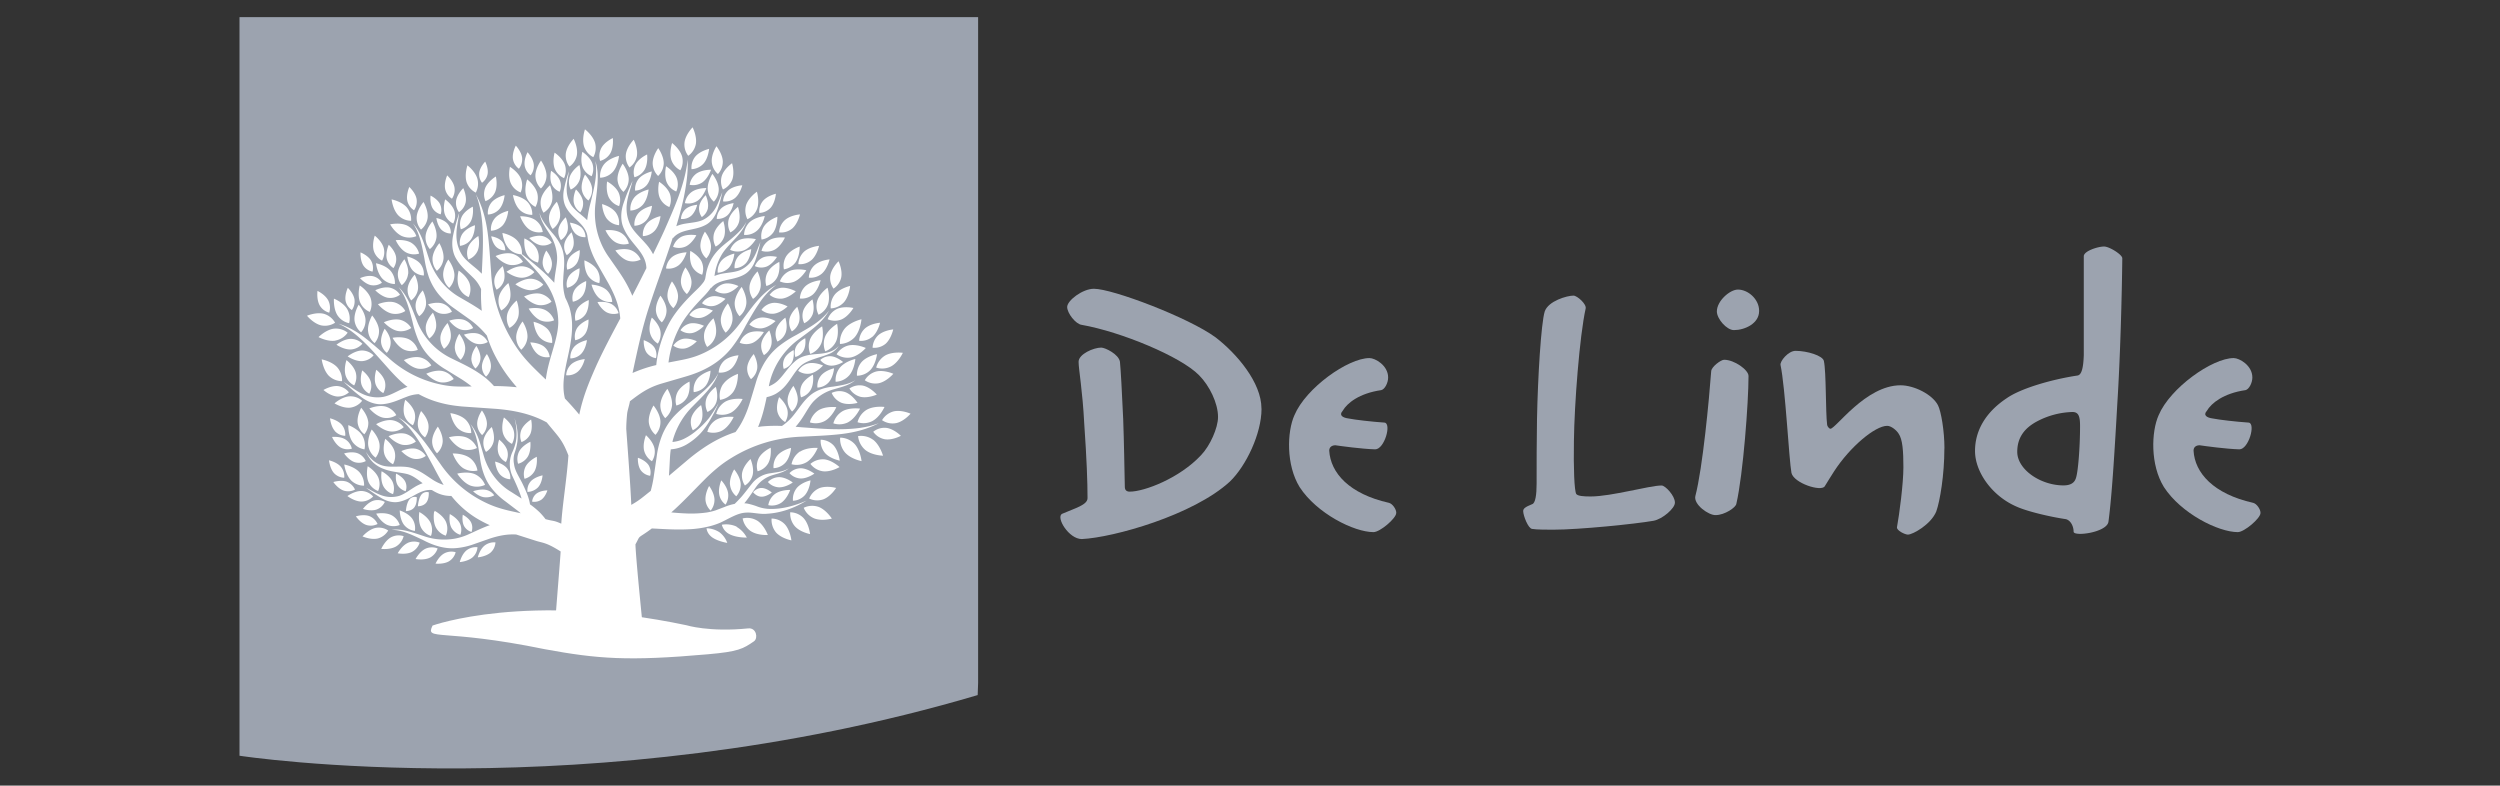
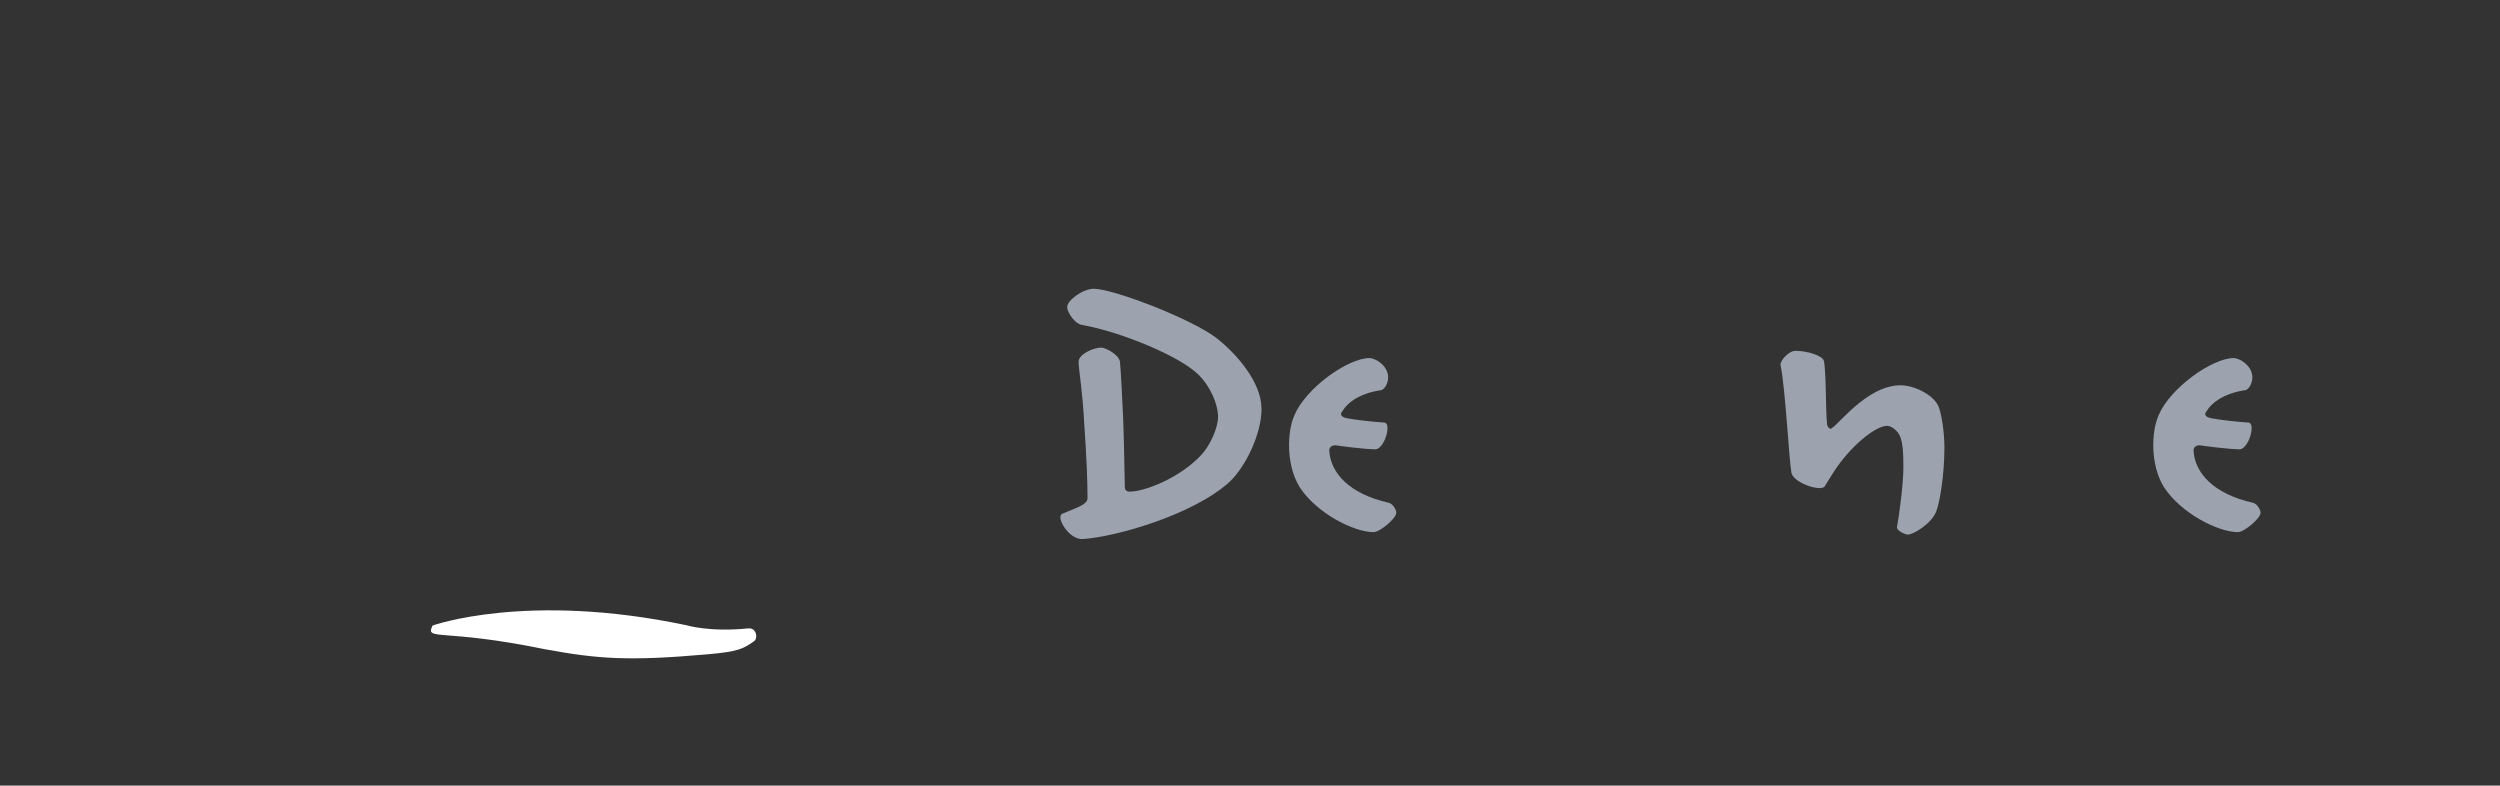
<svg xmlns="http://www.w3.org/2000/svg" id="Laag_1" data-name="Laag 1" viewBox="0 0 1920 603.32">
  <rect x="0" y="0" width="1920" height="603.32" fill="#333333" stroke="none" />
  <defs>
    <style>.cls-1{fill:#9CA3AF;}.cls-2{fill:#fff;}.cls-3{fill:none;}</style>
  </defs>
-   <path class="cls-1" d="M751.19,524.48V13.16H183.94V580.4s269.43,41.48,566.92-46.58Z" />
  <path class="cls-1" d="M968.85,314c0,19-11.87,43.91-24.29,55.83-28,25.79-89.41,43-113.72,44.17-10,0-19.94-16.51-15.29-19.33,10-4.38,19.68-6.84,19.68-12.13,0-12.16-.63-29.91-2.52-57-1.28-25.55-4.35-42.05-4.35-47.67,0-5.93,11.51-10.92,17.43-10.92,2.81,0,13.41,5,14.34,10.92.63,6.22,1.55,23.37,2.48,43.91.65,17.45.95,38.64,1.25,52.08,0,2.47,1.26,3.72,3.77,3.72,11.2,0,38.29-10.29,54.82-28.05,6.87-7.15,13-20.89,13-29.3,0-10.57-6.53-24-14.6-32.09-14-14.31-59.85-33.31-90.06-38.65-4.67-.53-11.2-9-11.2-13.72,0-4.94,11.79-14,20.55-14,14.32,0,72.87,22.16,93.52,37.38,16.15,12.45,35.14,34.6,35.14,54.55Z" />
  <path class="cls-1" d="M1072.3,394c0,4.07-12.46,14.67-17.44,14.67-15,0-43.64-14.37-56.75-34.59-10.54-17.12-9.63-42.68-4-55.17,8.74-20.88,41.15-43.91,57.64-43.91,4.37,0,14.34,5.6,14.34,14.94,0,4.06-2.52,9.07-5.31,9.68-16.85,2.43-26.19,9.94-29.58,15.86-3.13,3.43,0,5.32,4.38,5.9,4.93,1,18.06,2.53,27.71,3.17,5.62.62,0,20.54-7.17,20.54-10.24-.3-26.18-2.49-30.53-3.13-2.47,0-4.75,1.25-4.75,4.1,1,17.11,15.35,33.28,45.89,40.12,2.78.68,5.6,5,5.6,7.54Z" />
-   <path class="cls-1" d="M1286.31,386.22c0,4.07-9.38,12.48-16.49,13.75-14,2.46-57,6.83-76.94,6.83-4.06,0-13.09,0-16.21-.6-3.09-.29-6.86-10.35-6.86-13.68,0-1.93,1.57-3.16,6.86-5.31,2.49-.63,3.45-7.19,3.45-15.62,0-15.52,0-31.74.3-49.84.63-32.06,3.13-73.54,5.93-82.56,2.79-8.07,17.13-12.16,22.08-12.16,2.83,0,10.29,6.59,9.34,10-4.64,20.88-8.68,73.58-9,101.62-.36,20.85.3,38.26,1.8,40.76,1.29,1.57,5.67,1.88,11,1.88,16.2,0,45.17-8.43,54.57-8.43,2.78,0,10.19,7.82,10.19,13.1Z" />
-   <path class="cls-1" d="M1351,238.9c0,9.59-11,14.62-19.34,14.62-5.61,0-13.11-8.71-13.11-14.33,0-8.07,10-16.8,16.19-16.8,7.81,0,16.26,7.45,16.26,16.23Zm-8.14,50.15c0,19.61-4.08,75.06-9.34,97.85-.31,2.8-9,8.69-15.87,8.69-5.34.26-17.18-8.11-15.61-14.64,5.62-21.52,10.58-74.48,12.17-95.95.28-3.42,7.49-8.71,9.91-8.71,7.81,0,18.74,7.77,18.74,12.46Z" />
  <path class="cls-1" d="M1493.28,344.52c0,20.25-3.42,40.46-6.22,48.27-4.07,10-18.06,17.79-21.79,17.79-2.23,0-8.72-3.12-8.4-5.63,1.84-9.94,4.94-33.64,4.94-46.11,0-12.16-.58-21.48-3.72-25.87-1.54-2.49-5.62-5.93-8.72-5.93-9.36,0-28.63,16.21-40.78,34.93-2.24,3.39-5.69,9.12-7.2,11.51-2.77,4.36-23.69-2.39-25.55-10.27-1.88-10-4.69-65.45-8.39-82.86-.63-2.81,5.89-10.9,11.51-10.9,9,0,20.9,3.7,21.77,7.74,1.89,8.76,1.24,39.27,2.52,49.25.34,1.29,1.61,2.84,2.51,2.84,4.09,0,27.09-33.38,53.86-33.38,10.32,0,24.32,6.9,28.71,15.27,2.48,4.7,5,20.27,5,33Z" />
-   <path class="cls-1" d="M1597.48,327c0-7.43-1.23-10.58-5.86-10.58a61.61,61.61,0,0,0-27.14,7.18c-9.35,5-15.23,12.11-15.23,23.41,0,13.64,18,25.78,35.51,25.78,3.69,0,7.77-.89,9.31-4.95,1.87-4.08,3.41-24.28,3.41-40.53Zm32.44-128.31c-.32,28.93-1.55,75.32-3.76,110.25-1.86,32.38-4,70.4-6.85,91.62-.94,8.4-26.78,11.79-26.78,7.75,0-4.33-2.49-9-6.25-9.65-10.57-1.53-28.93-5.63-37.73-9.66-18.63-8.09-31.73-26.46-31.73-42.65,0-14.95,7.48-29.29,24.31-40.5,11.2-7.82,35.53-14.65,54.52-17.46,3.09-.63,4.35-5.94,4.7-15.6v-76c0-4,10.89-7.46,15.56-7.46,4.08,0,14,6.22,14,9Z" />
  <path class="cls-1" d="M1736.06,394c0,4.07-12.47,14.67-17.43,14.67-15,0-43.6-14.37-56.73-34.59-10.63-17.12-9.69-42.68-4.07-55.17,8.74-20.88,41.15-43.91,57.65-43.91,4.35,0,14.33,5.6,14.33,14.94,0,4.06-2.53,9.07-5.27,9.68-16.81,2.43-26.19,9.94-29.66,15.86-3.1,3.43,0,5.32,4.45,5.9,4.91,1,18.08,2.53,27.64,3.17,5.6.62,0,20.54-7.14,20.54-10.25-.3-26.16-2.49-30.51-3.13-2.52,0-4.67,1.25-4.67,4.1.92,17.11,15.28,33.28,45.79,40.12,2.8.68,5.62,5,5.62,7.54Z" />
-   <path class="cls-2" d="M332.19,198a13.9,13.9,0,0,0,3.33,10,13.89,13.89,0,0,0,5.09-9.23c.53-5.83-3.18-12-3.18-12s-4.7,5.39-5.24,11.22m2.94-30.56s.65,5.5,3.7,8.81a10.39,10.39,0,0,0,7.4,3.09,10.67,10.67,0,0,0-2.65-7.68c-3.07-3.27-8.45-4.22-8.45-4.22M345,221.1a14.19,14.19,0,0,0,4-10c-.22-6-4.7-11.8-4.7-11.8s-4.16,6.07-3.95,12.08A14.11,14.11,0,0,0,345,221.1M282.7,254.3a13.65,13.65,0,0,0,5,9.22,13.92,13.92,0,0,0,3.37-10c-.49-5.83-5.25-11.23-5.25-11.23s-3.68,6.14-3.16,12m72.65-75a12.84,12.84,0,0,0-2,9.53,12.55,12.55,0,0,0,8.35-4.85c3.17-4.37,3.11-11,3.11-11s-6.25,1.95-9.42,6.33m-28.52,2a13.79,13.79,0,0,0,3.31,10,13.76,13.76,0,0,0,5.1-9.2c.53-5.82-3.18-12-3.18-12s-4.7,5.37-5.23,11.21m33.09,46.85a14.25,14.25,0,0,0,.61-10.77c-2.15-5.62-8.29-9.58-8.29-9.58s-1.92,7.12.19,12.72a13.79,13.79,0,0,0,7.49,7.63m-.19-28.84a12.69,12.69,0,0,0,7.06-6.58c2.12-5,.6-11.46.6-11.46s-5.67,3.31-7.79,8.31a12.92,12.92,0,0,0,.13,9.73m-37.19,75.14c-5.84-1.12-12.37,2.11-12.37,2.11s4.95,5.43,10.76,6.55a13.75,13.75,0,0,0,10.31-2.52,13.93,13.93,0,0,0-8.7-6.14m15.58,19.13a13.93,13.93,0,0,0,10.34-2.51,13.88,13.88,0,0,0-8.72-6.15c-5.84-1.13-12.36,2.11-12.36,2.11s4.92,5.42,10.74,6.55m-24.64-83.2c.57-5.48-2.9-11.28-2.9-11.28s-4.46,5-5,10.52a12.92,12.92,0,0,0,3,9.37,12.82,12.82,0,0,0,4.83-8.61m.53,50.13c-5.39-2.54-12.46-1.09-12.46-1.09s3.43,6.51,8.8,9.08a13.6,13.6,0,0,0,10.58.18,14,14,0,0,0-6.92-8.17m-11.13-28.35c-5.79-1.44-12.55,1.46-12.55,1.46s4.66,5.74,10.51,7.16a13.87,13.87,0,0,0,10.51-1.94,14.07,14.07,0,0,0-8.47-6.68M292.67,263a12,12,0,0,0,4.42,8,12.06,12.06,0,0,0,2.91-8.72c-.38-5.1-4.57-9.8-4.57-9.8s-3.2,5.39-2.76,10.5m14.54-17.39c-5.82-1.2-12.4,1.9-12.4,1.9s4.86,5.48,10.62,6.71a13.73,13.73,0,0,0,10.38-2.32,14,14,0,0,0-8.6-6.29m104.18-76.45c-4.82-3.35-11.93-3.05-11.93-3.05s2.34,6.85,7.15,10.19a13.4,13.4,0,0,0,10.23,1.89,13.91,13.91,0,0,0-5.45-9m-34.11,12.32s.8,5.14,3.77,8.1a9.6,9.6,0,0,0,7,2.65,10.11,10.11,0,0,0-2.69-7.07c-3-3-8.06-3.68-8.06-3.68m23.45,23c-5.92-.06-11.78,4.27-11.78,4.27s5.77,4.46,11.7,4.56a13.9,13.9,0,0,0,9.73-4.32,13.78,13.78,0,0,0-9.65-4.51m15.91-23.2c-4.78-1-10.2,1.53-10.2,1.53s4,4.56,8.76,5.54a11.12,11.12,0,0,0,8.51-1.91,11.39,11.39,0,0,0-7.07-5.16M393,194.76c-5.8-1.2-12.39,1.89-12.39,1.89s4.84,5.5,10.65,6.74a13.86,13.86,0,0,0,10.37-2.32,14,14,0,0,0-8.63-6.31m-77.19-8.37c-5-2.82-11.9-1.93-11.9-1.93s2.81,6.5,7.79,9.31a13.24,13.24,0,0,0,10.17,1,13.53,13.53,0,0,0-6.06-8.35m86.92-3.31s-.84,7.18,2.05,12.3a13.58,13.58,0,0,0,8.42,6.25,14.06,14.06,0,0,0-1-10.53c-2.86-5.19-9.42-8-9.42-8m14,19.42a11.64,11.64,0,0,0,4.21,7.76,11.68,11.68,0,0,0,2.89-8.36c-.42-4.94-4.34-9.49-4.34-9.49s-3.13,5.15-2.76,10.09M418.52,238c-5.4-2.51-12.48-1-12.48-1s3.54,6.45,8.88,9a13.77,13.77,0,0,0,10.62,0,13.88,13.88,0,0,0-7-8m-5.35,34.21a11.82,11.82,0,0,0,9,2,12.19,12.19,0,0,0-4.51-8.11c-4.14-3.12-10.4-3.13-10.4-3.13s1.86,6.12,5.93,9.23M414.38,259a13.8,13.8,0,0,0,9.69,4.38,14.35,14.35,0,0,0-3.22-10.3c-4-4.43-11.07-5.94-11.07-5.94s.67,7.36,4.6,11.86m-59.71-92.62a12.85,12.85,0,0,0-.76,9.72,12.63,12.63,0,0,0,7.6-6c2.55-4.8,1.61-11.38,1.61-11.38s-5.94,2.81-8.45,7.61m60.18,59.23c-5.82-1.07-12.36,2.13-12.36,2.13s5,5.41,10.76,6.55a13.7,13.7,0,0,0,10.33-2.54,14,14,0,0,0-8.73-6.14M398,243.46c1.49-5.84-1.19-12.65-1.19-12.65s-5.67,4.6-7.21,10.41a14.18,14.18,0,0,0,1.72,10.63,13.9,13.9,0,0,0,6.68-8.39M405.09,259c.32-6-3.77-12.11-3.77-12.11s-4.6,5.69-4.89,11.7a14.15,14.15,0,0,0,3.89,10,14,14,0,0,0,4.77-9.62m2.51-44.92c-5.91,0-11.79,4.28-11.79,4.28s5.79,4.46,11.7,4.56a13.83,13.83,0,0,0,9.73-4.3,13.82,13.82,0,0,0-9.64-4.54m-16,16c1.51-5.83-1.18-12.65-1.18-12.65s-5.68,4.6-7.21,10.41a14.14,14.14,0,0,0,1.72,10.64,14.06,14.06,0,0,0,6.67-8.4m13.25-92.28s-2.49,7.05-.71,12.9a14.15,14.15,0,0,0,7.11,8.24,14.56,14.56,0,0,0,1.29-10.89c-1.76-5.82-7.69-10.25-7.69-10.25m-17.75,77.52c1.28-5-1-10.87-1-10.87s-4.86,3.95-6.17,8.93a12.25,12.25,0,0,0,1.48,9.12,12.07,12.07,0,0,0,5.71-7.18M373.25,347.07a12.72,12.72,0,0,0,5.81-7.77c1.23-5.24-1.38-11.33-1.38-11.33s-5,4.25-6.22,9.57a13.08,13.08,0,0,0,1.79,9.53m-9.9,30.22s3.56,3.65,8,4.52a13,13,0,0,0,8.22-1.41,10,10,0,0,0-6.45-4.2c-4.48-.86-9.79,1.09-9.79,1.09m-12.18-13.53s4.13,6.7,10,9.12a14.74,14.74,0,0,0,11.36-.5,15.15,15.15,0,0,0-7.94-8.27c-5.91-2.38-13.43-.35-13.43-.35m31.6-15.65a11.59,11.59,0,0,0,5.78,6.73A11.68,11.68,0,0,0,389.6,346c-1.42-4.76-6.28-8.37-6.28-8.37s-2,5.75-.55,10.5m-16.3-22.51a12.24,12.24,0,0,0,3.8,8.53,12.28,12.28,0,0,0,3.7-8.6c0-5.22-3.85-10.3-3.85-10.3s-3.71,5.15-3.65,10.37m31.41,30.54a12.42,12.42,0,0,0,7.62-5.71c2.58-4.64,1.81-11.17,1.81-11.17s-5.95,2.65-8.55,7.32a12.74,12.74,0,0,0-.88,9.56m-13.94,8.17a11.38,11.38,0,0,0,7.94,3.73,11.61,11.61,0,0,0-2.55-8.5c-3.21-3.78-9.09-5.06-9.09-5.06s.49,6.07,3.7,9.83m9.25-23.42a14,14,0,0,0,1.25-10.46c-1.7-5.6-7.42-9.84-7.42-9.84s-2.36,6.77-.65,12.37a13.6,13.6,0,0,0,6.82,7.93m-38.28,3.85a14.81,14.81,0,0,0,11.37-.69,15,15,0,0,0-8.07-8.11c-6-2.3-13.42-.14-13.42-.14s4.22,6.64,10.12,8.94m-72.06-2.43a14,14,0,0,0,5.61,9.16,14.16,14.16,0,0,0,3-10.41c-.81-5.94-6-11.21-6-11.21s-3.47,6.5-2.62,12.46M296,312.2c-5.71-1.38-12.35,1.47-12.35,1.47s4.61,5.65,10.34,7.07a13.71,13.71,0,0,0,10.38-1.93A14,14,0,0,0,296,312.2m21.14,14.38a13.32,13.32,0,0,0,1.21-10c-1.64-5.38-7.13-9.5-7.13-9.5s-2.28,6.54-.66,11.91a13.22,13.22,0,0,0,6.58,7.63m9.24,9.3a13.35,13.35,0,0,0,2.67-9.76c-.81-5.6-5.66-10.48-5.66-10.48s-3.21,6.12-2.4,11.7a13.4,13.4,0,0,0,5.39,8.54m35.53-3.33a14.65,14.65,0,0,0-4.22-10.2c-4.42-4.23-11.79-5.1-11.79-5.1s1.32,7.45,5.71,11.67a14.09,14.09,0,0,0,10.3,3.63m-1.23,19c-5.24-3.64-13-3.3-13-3.3s2.58,7.45,7.79,11.09a14.85,14.85,0,0,0,11.22,2,15.15,15.15,0,0,0-6-9.82M340,339c.15-5.67-3.73-11.34-3.73-11.34s-4.22,5.45-4.39,11.07a13.31,13.31,0,0,0,3.74,9.38A13.16,13.16,0,0,0,340,339m67.34-5.79c2-4.78.56-11,.56-11s-5.43,3.19-7.49,7.95a12.59,12.59,0,0,0,.08,9.37,12.34,12.34,0,0,0,6.85-6.32M312.79,197s.56,6.55,4.07,10.58a12.25,12.25,0,0,0,8.63,4,12.67,12.67,0,0,0-2.85-9.2c-3.5-4-9.85-5.38-9.85-5.38m25.49,61.4a13,13,0,0,0,2.73,9.5,12.94,12.94,0,0,0,5.16-8.43c.73-5.43-2.45-11.37-2.45-11.37s-4.66,4.84-5.44,10.3m1.62-25.31c-5.08-1.56-11.16.67-11.16.67s3.85,5.3,8.92,6.87a12.3,12.3,0,0,0,9.43-1.2,12.53,12.53,0,0,0-7.19-6.34m16.32,12.52c-5.09-1.56-11.2.68-11.2.68s3.88,5.29,8.92,6.81a12.17,12.17,0,0,0,9.45-1.17,12.42,12.42,0,0,0-7.17-6.32m13.9,35.69a11.15,11.15,0,0,0,3.15,7.94,11.15,11.15,0,0,0,3.77-7.7c.19-4.8-3.11-9.64-3.11-9.64s-3.63,4.62-3.81,9.4M362,275.09a11.11,11.11,0,0,0,3.14,7.93A11.25,11.25,0,0,0,369,275.3c.2-4.78-3.12-9.61-3.12-9.61s-3.63,4.58-3.8,9.4m-12.74-7.53a13,13,0,0,0,4.47,8.77,13,13,0,0,0,3.47-9.25c-.3-5.52-4.59-10.71-4.59-10.71S349,262,349.3,267.56m-30.78-56.63s-4.68,4.83-5.41,10.31a13,13,0,0,0,2.69,9.48,12.88,12.88,0,0,0,5.17-8.39c.76-5.46-2.45-11.4-2.45-11.4m11.23,49a12.84,12.84,0,0,0,5.16-8.37c.74-5.48-2.42-11.42-2.42-11.42s-4.7,4.84-5.45,10.32a13.05,13.05,0,0,0,2.71,9.47m-10.51-26.57a13,13,0,0,0,2.7,9.49,12.93,12.93,0,0,0,5.17-8.41c.75-5.45-2.44-11.39-2.44-11.39s-4.67,4.84-5.43,10.31m-24.86,68.53a12.28,12.28,0,0,0,1.14-9.22C294,287.74,289,284,289,284s-2.08,6-.6,10.89a12.1,12.1,0,0,0,6,7m-16.2-17.43s-2.05,6-.57,10.89a12.26,12.26,0,0,0,6,7,12.5,12.5,0,0,0,1.12-9.21c-1.49-4.91-6.56-8.66-6.56-8.66m-12.11-7.85s-2.27,6.49-.62,11.82A13,13,0,0,0,272,296a13.3,13.3,0,0,0,1.19-10c-1.6-5.34-7.07-9.39-7.07-9.39m20.8-3.7a12.79,12.79,0,0,0-9.15-3.73c-5.5.24-10.77,4.53-10.77,4.53s5.59,3.88,11.1,3.64a12.68,12.68,0,0,0,8.82-4.44m78.3-9.07a12.11,12.11,0,0,0,9.41-1.18,12.49,12.49,0,0,0-7.16-6.32c-5.07-1.58-11.16.68-11.16.68s3.86,5.3,8.91,6.82m-106.82.91s5.59,3.89,11.09,3.64a12.73,12.73,0,0,0,8.82-4.43,12.76,12.76,0,0,0-9.15-3.71c-5.49.21-10.76,4.5-10.76,4.5m44.86-46.62a14.05,14.05,0,0,0-3.36-10.19c-4-4.42-11.14-5.77-11.14-5.77s.79,7.32,4.81,11.72a13.68,13.68,0,0,0,9.69,4.24M412.12,379a8.86,8.86,0,0,0-3.45,6.27,9.69,9.69,0,0,0,7.15-1.55c3.22-2.41,4.58-7.12,4.58-7.12s-5,0-8.28,2.4m-4.61-9.2a10.27,10.27,0,0,0-2.38,8,12,12,0,0,0,8.07-3.51c3.18-3.5,3.48-9.22,3.48-9.22s-6,1.2-9.17,4.71m-3.76-11.63a12.74,12.74,0,0,0-.9,9.58,12.56,12.56,0,0,0,7.6-5.74c2.61-4.67,1.8-11.18,1.8-11.18s-5.9,2.66-8.5,7.34M297.92,228.69a12.37,12.37,0,0,0,9.27-2.34,12.42,12.42,0,0,0-7.91-5.44c-5.22-1-11.08,2-11.08,2s4.46,4.81,9.72,5.79m150.91-28.76s-.36,7.12,2.82,11.93a13.4,13.4,0,0,0,8.63,5.54,13.85,13.85,0,0,0-1.71-10.24c-3.15-4.82-9.74-7.23-9.74-7.23m-191.5,47.89a14.67,14.67,0,0,0-8.71-6.86c-5.94-1.43-12.83,1.52-12.83,1.52s4.75,5.86,10.73,7.37a14.25,14.25,0,0,0,10.81-2m-4.47-7.75a12.69,12.69,0,0,0-.78-9.42c-2.48-4.6-8.25-7.27-8.25-7.27s-.86,6.37,1.63,11a12.09,12.09,0,0,0,7.4,5.72M318,161.47a11.9,11.9,0,0,0,1.9-8.85c-1-4.93-5.56-9-5.56-9s-2.53,5.62-1.53,10.56a11.67,11.67,0,0,0,5.19,7.33M262.68,292.82A15.1,15.1,0,0,0,258.92,282c-4.31-4.61-11.85-6-11.85-6s1,7.73,5.23,12.37a14.64,14.64,0,0,0,10.38,4.36m-5.13-31.2A14.55,14.55,0,0,0,267,255.5a14.58,14.58,0,0,0-10.79-3.06c-6.18.94-11.59,6.45-11.59,6.45s6.74,3.68,12.94,2.73m6.82,105.3a11.65,11.65,0,0,0-2.62-8.45c-3.22-3.7-9.06-4.94-9.06-4.94s.52,6,3.74,9.73a11.29,11.29,0,0,0,7.94,3.66m5.85-128.77a11.51,11.51,0,0,0,2-8.37c-.84-4.72-5.09-8.73-5.09-8.73s-2.57,5.29-1.72,10a11.28,11.28,0,0,0,4.83,7.09M268,301.34a12.77,12.77,0,0,0-8.52-4.83c-5.39-.48-11.07,3-11.07,3s5,4.5,10.39,5a12.53,12.53,0,0,0,9.2-3.22m34.21-95.45a11.88,11.88,0,0,0,1.9-8.85c-1-4.9-5.55-9-5.55-9S296,193.61,297,198.58a11.74,11.74,0,0,0,5.19,7.31m6.65-24.52a14.19,14.19,0,0,0,10.92,0,14.58,14.58,0,0,0-7.31-8.24c-5.56-2.51-12.84-.82-12.84-.82s3.65,6.59,9.23,9.09m6.9-11.82a14.62,14.62,0,0,0-3.5-10.5c-4.12-4.54-11.48-5.94-11.48-5.94s.81,7.53,4.95,12.07a14.12,14.12,0,0,0,10,4.37m-29.59,39a11.41,11.41,0,0,0-1.23-8.57c-2.54-4.06-8-6.17-8-6.17s-.41,5.89,2.13,10a11.12,11.12,0,0,0,7.08,4.77m7.31-8.43a13,13,0,0,0,1.27-9.84c-1.53-5.26-6.86-9.36-6.86-9.36s-2.29,6.39-.74,11.68a12.8,12.8,0,0,0,6.33,7.52M284,239.56a14.46,14.46,0,0,0,.59-10.76c-2.17-5.65-8.31-9.58-8.31-9.58s-1.94,7.11.19,12.73a13.93,13.93,0,0,0,7.53,7.61m-6.69,15.68a13.84,13.84,0,0,0,3.39-10c-.5-5.81-5.25-11.22-5.25-11.22s-3.7,6.14-3.19,12a13.83,13.83,0,0,0,5.05,9.2M285,219a10.91,10.91,0,0,0,8.31-1.87,11.08,11.08,0,0,0-6.86-5c-4.69-1-9.95,1.51-9.95,1.51s3.89,4.41,8.5,5.4m-16.86,29.16a14.58,14.58,0,0,0-1.54-10.9c-3.19-5.21-10.14-7.94-10.14-7.94s-.57,7.5,2.66,12.7a14.18,14.18,0,0,0,9,6.14m362.15,89.52A14.37,14.37,0,0,0,633.69,348c4,4.42,11.24,5.77,11.24,5.77s-.83-7.36-4.83-11.81a14.05,14.05,0,0,0-9.86-4.25m15-1.6a16.05,16.05,0,0,0,3.86,11.54c4.52,5,12.58,6.49,12.58,6.49s-.85-8.25-5.39-13.23a15.61,15.61,0,0,0-11.05-4.8m-22.85,20.17a14.63,14.63,0,0,0,9.64,5.67c6.18.69,12.75-3.23,12.75-3.23s-5.62-5.27-11.78-5.94a14.69,14.69,0,0,0-10.61,3.5M399.11,161.17A13.6,13.6,0,0,0,408.8,165a13.93,13.93,0,0,0-3.68-9.94c-4.07-4.18-11.15-5.24-11.15-5.24s1,7.15,5.14,11.33M686.34,315.94a14.67,14.67,0,0,0-8.92,6.76,14.32,14.32,0,0,0,10.89,2.24c6.07-1.35,11-7.23,11-7.23s-7-3.15-13-1.77m-15.68,15.64a14,14,0,0,0,9,5.78c5.86.88,12.25-2.66,12.25-2.66s-5.14-5.21-11-6.07a13.74,13.74,0,0,0-10.21,2.95m-41.47,43.36a14.65,14.65,0,0,0-7.74,7.95,14.23,14.23,0,0,0,11,.55c5.69-2.24,9.69-8.7,9.69-8.7s-7.25-2.05-13,.2m-311,14.77c2.33-3,1.9-7.9,1.9-7.9a5.23,5.23,0,0,0-5.67,1.85c-2.31,2.93-2.66,8.87-2.66,8.87s4.15.11,6.43-2.82m9.25-3.73c2.32-3,1.89-7.89,1.89-7.89a5.29,5.29,0,0,0-5.67,1.82c-2.31,3-2.68,8.9-2.68,8.9s4.16.13,6.46-2.83m49.32,38.44a11.31,11.31,0,0,0,3.8-7.86,11.9,11.9,0,0,0-8.49,2.55c-3.74,3.15-5.09,8.94-5.09,8.94s6-.47,9.78-3.63m-13.85,3.67a11.26,11.26,0,0,0,3.83-7.84,11.81,11.81,0,0,0-8.51,2.51c-3.75,3.17-5.09,8.93-5.09,8.93s6-.46,9.77-3.6m-18.1,3a11.29,11.29,0,0,0,5.17-7,11.79,11.79,0,0,0-8.79.93c-4.3,2.41-6.65,7.84-6.65,7.84s6,.67,10.27-1.76m-14.68-2.77a12.18,12.18,0,0,0,6-7.13,11.94,11.94,0,0,0-9.29.21c-4.64,2.22-7.63,7.92-7.63,7.92s6.22,1.22,10.88-1m-31.88-20.87a12.87,12.87,0,0,0-9.83-2c-5.47,1.24-9.92,6.5-9.92,6.5s6.26,2.83,11.7,1.6a13.18,13.18,0,0,0,8-6.1m-8.16-5.06a11.57,11.57,0,0,0-6.38-6.06c-4.59-1.61-10.27.22-10.27.22s3.35,5,8,6.61a11.26,11.26,0,0,0,8.69-.77M310,411.76a12.66,12.66,0,0,0-9.72.9c-4.76,2.7-7.49,8.88-7.49,8.88s6.59.85,11.35-1.83a13,13,0,0,0,5.86-7.95m296.9-18.3a14.8,14.8,0,0,0,3.57,10.71c4.18,4.64,11.67,6,11.67,6s-.81-7.67-5-12.28a14.42,14.42,0,0,0-10.22-4.46m21.73-4.13a14.82,14.82,0,0,0-11.4.68,15,15,0,0,0,8.12,8.17c6,2.3,13.48.12,13.48.12s-4.22-6.67-10.2-9M272.64,376a11.71,11.71,0,0,0-6.37-6.08c-4.6-1.54-10.27.28-10.27.28s3.34,5,7.95,6.58a11.29,11.29,0,0,0,8.69-.78m40.47,41c-4.68,2.22-7.65,7.92-7.65,7.92s6.19,1.26,10.86-1a12.29,12.29,0,0,0,6-7.17,11.92,11.92,0,0,0-9.25.22m357.51-79.18A15.6,15.6,0,0,0,659,334.93a16,16,0,0,0,5.69,10.75c5.25,4.12,13.47,4.29,13.47,4.29s-2.23-8-7.5-12.18M323.34,176.33a13.75,13.75,0,0,0,5.1-9.2c.52-5.86-3.18-12-3.18-12s-4.71,5.38-5.24,11.24a13.82,13.82,0,0,0,3.32,10M451.9,154a13.18,13.18,0,0,0,2.79-9.54c-.71-5.48-5.4-10.36-5.4-10.36s-3.22,5.95-2.5,11.42A13.09,13.09,0,0,0,451.9,154m-30.16,11.79a13.67,13.67,0,0,0,2.71,10.07,13.61,13.61,0,0,0,5.59-8.78c.88-5.77-2.4-12.11-2.4-12.11s-5,5-5.9,10.82m7.23,9.93a11.71,11.71,0,0,0,1.82,8.68,11.53,11.53,0,0,0,5.13-7.19c1-4.81-1.45-10.32-1.45-10.32s-4.48,4-5.5,8.83m8.61-40a13.19,13.19,0,0,0,.73,9.88,12.82,12.82,0,0,0,6.77-7.18c1.85-5.18-.12-11.69-.12-11.69s-5.55,3.77-7.38,9m16.77-.33a13.33,13.33,0,0,0,.55-10c-2-5.19-7.65-8.79-7.65-8.79s-1.77,6.53.18,11.71a13.19,13.19,0,0,0,6.92,7m1.28-14.57a14.72,14.72,0,0,0,1.38-11c-1.78-5.94-7.76-10.42-7.76-10.42s-2.5,7.13-.73,13a14.44,14.44,0,0,0,7.11,8.37M437.74,171s1.07,5.46,4.33,8.55a10.4,10.4,0,0,0,7.63,2.58,10.75,10.75,0,0,0-3.17-7.5c-3.32-3-8.79-3.63-8.79-3.63M435.48,221a11.37,11.37,0,0,0,7.31-4.8c2.66-4.14,2.29-10.17,2.29-10.17s-5.59,2.09-8.27,6.22a11.78,11.78,0,0,0-1.33,8.75M466,239.91a12.11,12.11,0,0,0,9.07.62,11.63,11.63,0,0,0-5.58-7.09C465,231.07,458.86,232,458.86,232s2.66,5.55,7.12,7.89m-5.61-10.8a13.24,13.24,0,0,0,9.82,2.79,13.69,13.69,0,0,0-4.51-9.31c-4.42-3.72-11.4-4-11.4-4s1.67,6.89,6.09,10.55M300.94,322.69c-5.86-.63-12.07,3.08-12.07,3.08s5.29,5,11.13,5.6a13.61,13.61,0,0,0,10.07-3.3,13.81,13.81,0,0,0-9.13-5.38m142.77-37.2c4-3.44,5.38-9.7,5.38-9.7s-6.32.49-10.28,3.9a12.53,12.53,0,0,0-4,8.51,12.06,12.06,0,0,0,8.9-2.71m2.87-14c3.51-3.88,4.19-10.28,4.19-10.28s-6.22,1.23-9.75,5.07a12.64,12.64,0,0,0-3,9,12.16,12.16,0,0,0,8.54-3.74m3-15.34c2.79-4.42,2.42-10.82,2.42-10.82s-5.92,2.24-8.78,6.6a12.46,12.46,0,0,0-1.43,9.31,12.17,12.17,0,0,0,7.79-5.09m.17-14.93c2.81-4.41,2.43-10.82,2.43-10.82s-5.93,2.21-8.79,6.6a12.55,12.55,0,0,0-1.44,9.29,12,12,0,0,0,7.8-5.07m-6.67-122.31c.9-5.89-2.48-12.34-2.48-12.34s-5.1,5.12-6,11a14,14,0,0,0,2.78,10.33,14.08,14.08,0,0,0,5.72-9m-7.81,77a11.48,11.48,0,0,0,5.14-7.13c1-4.86-1.48-10.38-1.48-10.38s-4.45,4-5.48,8.87a11.72,11.72,0,0,0,1.82,8.64m7.68,6.3c2.66-4.13,2.28-10.16,2.28-10.16s-5.58,2.09-8.26,6.2a11.79,11.79,0,0,0-1.37,8.77,11.4,11.4,0,0,0,7.35-4.81m4.77,24.41c2.84-4.4,2.45-10.81,2.45-10.81s-5.93,2.22-8.77,6.6a12.37,12.37,0,0,0-1.46,9.28,12,12,0,0,0,7.78-5.07m-5.39-81.17s-2.57,5.46-1.63,10.31a11.61,11.61,0,0,0,5,7.24,11.72,11.72,0,0,0,2-8.62c-.93-4.88-5.36-8.93-5.36-8.93m-69.49,9a13.26,13.26,0,0,0,7.39-6.94c2.23-5.24.58-12,.58-12s-5.92,3.52-8.16,8.76a13.58,13.58,0,0,0,.19,10.2m1.67-21c.67-4.49-1.89-9.39-1.89-9.39s-3.89,3.93-4.56,8.4a10.75,10.75,0,0,0,2.12,7.84,10.75,10.75,0,0,0,4.33-6.85m-16.87,21.79c.93-5.09-1.85-10.81-1.85-10.81s-4.56,4.36-5.48,9.45a12.3,12.3,0,0,0,2.17,9,12.17,12.17,0,0,0,5.16-7.65m7.69-7.27a14.35,14.35,0,0,0,1.28-10.74C364.88,131.38,359,127,359,127s-2.42,7-.68,12.77a14.09,14.09,0,0,0,7,8.12m-26.86,16.7a10.81,10.81,0,0,0-.65-8.1c-2.18-3.95-7.14-6.27-7.14-6.27s-.74,5.5,1.42,9.48a10.36,10.36,0,0,0,6.37,4.89m94.74-27.78a13.82,13.82,0,0,0,.6-10.35c-2-5.4-7.87-9.24-7.87-9.24S424,124,426,129.4a13.43,13.43,0,0,0,7.18,7.39M347.1,152.6a11.93,11.93,0,0,0,1.91-8.85c-1-4.94-5.58-9.05-5.58-9.05s-2.54,5.64-1.53,10.57a11.74,11.74,0,0,0,5.2,7.33m1,19A12.74,12.74,0,0,0,349,162c-1.7-5.12-7.12-8.89-7.12-8.89s-2,6.32-.27,11.45a12.53,12.53,0,0,0,6.5,7.12m69.32-8.32a14.09,14.09,0,0,0,6.45-8.49c1.38-5.85-1.47-12.58-1.47-12.58s-5.53,4.71-6.92,10.53a14.07,14.07,0,0,0,1.94,10.54m12.39-16.09a11.45,11.45,0,0,0,.21-8.62c-1.83-4.49-6.79-7.45-6.79-7.45s-1.41,5.7.39,10.15a11.19,11.19,0,0,0,6.19,5.92m-14.41-2.52a14,14,0,0,0,4.31-9.68c0-5.89-4.23-11.74-4.23-11.74s-4.29,5.81-4.3,11.72a13.92,13.92,0,0,0,4.22,9.7m-40.7,20a12.51,12.51,0,0,0,8.76-4.11c3.57-4.1,4.08-10.76,4.08-10.76s-6.43,1.39-10,5.52a12.85,12.85,0,0,0-2.86,9.35m2.43,12.45a13,13,0,0,0,9-4.18c3.65-4.23,4.2-11.09,4.2-11.09s-6.61,1.44-10.26,5.68a13.18,13.18,0,0,0-3,9.59m30.45-42.57a11.52,11.52,0,0,0,2.43-8.47c-.64-4.91-4.81-9.25-4.81-9.25s-2.85,5.31-2.2,10.19a11.55,11.55,0,0,0,4.58,7.53m-9-5.05a11.67,11.67,0,0,0,2.47-8.49c-.66-4.91-4.84-9.24-4.84-9.24s-2.86,5.3-2.22,10.18a11.65,11.65,0,0,0,4.59,7.55m1.35,18.22a14,14,0,0,0,.2-10.6c-2.27-5.42-8.42-9.07-8.42-9.07s-1.69,7,.58,12.45a13.73,13.73,0,0,0,7.64,7.22M286.59,381.31a12.82,12.82,0,0,0-8.87-4.24c-5.49-.09-10.91,3.9-10.91,3.9s5.32,4.14,10.76,4.23a12.88,12.88,0,0,0,9-3.89m339-177.63a13.84,13.84,0,0,0-4.39,9.57,13.43,13.43,0,0,0,10-3.09c4.39-3.87,5.92-10.94,5.92-10.94s-7.14.55-11.51,4.46m-2.44-3.86c4.38-3.89,5.89-11,5.89-11s-7.13.56-11.5,4.46a14,14,0,0,0-4.4,9.57,13.52,13.52,0,0,0,10-3.07m-71.94,9.66a12.47,12.47,0,0,0,8.72-4c3.52-4.07,4.07-10.69,4.07-10.69s-6.4,1.38-9.93,5.45a12.82,12.82,0,0,0-2.86,9.27m52.83-13a14,14,0,0,0-2,10.39,13.67,13.67,0,0,0,9-5.43c3.32-4.86,3.13-12.07,3.13-12.07s-6.78,2.28-10.11,7.11m-17.18-22.85a14.21,14.21,0,0,0-2,10.35,13.61,13.61,0,0,0,9-5.4c3.35-4.87,3.15-12.08,3.15-12.08s-6.77,2.28-10.12,7.13m-22.71,32.44a12.6,12.6,0,0,0,8.75-4c3.48-4.05,4-10.72,4-10.72s-6.39,1.42-9.9,5.51a12.79,12.79,0,0,0-2.87,9.25m3.87-21.93a13.92,13.92,0,0,0-7.3,7.74,13.58,13.58,0,0,0,10.59.37c5.47-2.28,9.19-8.6,9.19-8.6s-7-1.79-12.48.49m40.34-8.62c4.41-3.82,6-10.89,6-10.89s-7.13.49-11.53,4.33a13.8,13.8,0,0,0-4.52,9.49,13.37,13.37,0,0,0,10-2.93m-32.62,43.77a14.1,14.1,0,0,0,2.62,10.25,13.89,13.89,0,0,0,5.78-8.86c.91-5.81-2.33-12.26-2.33-12.26s-5.11,5-6.07,10.87m21-22s-6-1.54-10.7.38a12.22,12.22,0,0,0-6.26,6.71,11.77,11.77,0,0,0,9.11.28c4.67-2,7.85-7.37,7.85-7.37m-1.69-5.61c5-2.82,7.8-9.26,7.8-9.26s-6.91-.91-11.89,1.91a13.6,13.6,0,0,0-6.08,8.29,13.27,13.27,0,0,0,10.17-.94m40.89,42c1.88-5.7-.36-12.75-.36-12.75s-6,4.21-7.89,10a14.36,14.36,0,0,0,1,10.75,14,14,0,0,0,7.24-8m-39.17-20.4c2.77-5.1,1.75-12.17,1.75-12.17s-6.36,3-9.06,8.11a13.88,13.88,0,0,0-.85,10.39,13.45,13.45,0,0,0,8.16-6.33m22.52-5.74s-7.17-1.83-12.82.52a14.33,14.33,0,0,0-7.49,8,14.05,14.05,0,0,0,10.88.3c5.6-2.33,9.43-8.82,9.43-8.82m-5.45,39.24c1.13-5.22-1.51-11.18-1.51-11.18s-4.89,4.28-6,9.49a12.8,12.8,0,0,0,1.87,9.41,12.69,12.69,0,0,0,5.65-7.72M555.23,145.52a13.8,13.8,0,0,0,7.2-7.71c1.92-5.55-.21-12.45-.21-12.45s-5.9,4-7.84,9.63a14.12,14.12,0,0,0,.85,10.53m-11.58,14.21c.85-4.65-1.66-9.83-1.66-9.83s-4.19,3.91-5,8.58a11.18,11.18,0,0,0,2,8.22,11,11,0,0,0,4.73-7M523,168.16a10.5,10.5,0,0,0,7.78-2.38c3.44-3,4.67-8.52,4.67-8.52s-5.52.4-9,3.39a11,11,0,0,0-3.47,7.51m25.27-13.28A13.92,13.92,0,0,0,552,145c-.33-5.87-4.88-11.44-4.88-11.44s-3.94,6-3.6,11.91a13.86,13.86,0,0,0,4.72,9.43m-5.8-10.45s-6.73-.22-11.26,3a13.09,13.09,0,0,0-5.15,8.57,12.93,12.93,0,0,0,9.73-1.85c4.5-3.2,6.68-9.7,6.68-9.7m-8-34c.91-6.06-2.52-12.68-2.52-12.68s-5.28,5.27-6.18,11.33a14.21,14.21,0,0,0,2.83,10.53,14.46,14.46,0,0,0,5.87-9.18m-4.76,31.46a12.83,12.83,0,0,0,9.71-1.85c4.5-3.2,6.68-9.71,6.68-9.71s-6.76-.2-11.3,3a13,13,0,0,0-5.09,8.56m1.45-12a13.17,13.17,0,0,0,9.17-4.3c3.72-4.29,4.29-11.29,4.29-11.29s-6.75,1.47-10.5,5.78a13.44,13.44,0,0,0-3,9.81m68.52,91.14a13.18,13.18,0,0,0-8.53,5.36,12.94,12.94,0,0,0,9.6,2.9c5.53-.75,10.5-5.58,10.5-5.58s-6-3.38-11.57-2.68m-18.12-60.77c2-5.82-.19-13.07-.19-13.07s-6.18,4.27-8.23,10.08a14.86,14.86,0,0,0,.93,11.06,14.4,14.4,0,0,0,7.49-8.07M563.4,156s-5.93.65-9.48,4a11.85,11.85,0,0,0-3.46,8.11,11.31,11.31,0,0,0,8.28-2.8c3.54-3.32,4.66-9.26,4.66-9.26m28.51,3.44c3.47-4,4-10.69,4-10.69s-6.39,1.39-9.91,5.47a12.82,12.82,0,0,0-2.87,9.26,12.48,12.48,0,0,0,8.74-4m-4.54,6.38s-7.2.68-11.6,4.7a14.18,14.18,0,0,0-4.28,9.81A13.64,13.64,0,0,0,581.56,177c4.4-4,5.81-11.2,5.81-11.2m-39,13.51a13.61,13.61,0,0,0,1.25,10.07,13.39,13.39,0,0,0,6.57-7.7c1.6-5.4-.7-11.92-.7-11.92s-5.51,4.11-7.12,9.55m3-45.65a14,14,0,0,0,3.74-9.9c-.34-5.87-4.86-11.43-4.86-11.43s-4,6-3.62,11.94a13.8,13.8,0,0,0,4.74,9.39m16.1,37.2c1.61-5.42-.71-12-.71-12s-5.46,4.16-7.1,9.56a13.56,13.56,0,0,0,1.25,10.07,13.16,13.16,0,0,0,6.56-7.66m-7.95-24.79a12.67,12.67,0,0,0-4.23,8.64,12.36,12.36,0,0,0,9.18-2.57c4.05-3.41,5.61-9.81,5.61-9.81s-6.46.33-10.56,3.74M638.2,273.58a11.37,11.37,0,0,0-8.26,2.86,11.34,11.34,0,0,0,7.65,4.34c4.85.45,9.93-2.72,9.93-2.72s-4.44-4-9.32-4.48m13.3,50.62c5.63-3.1,9-10.37,9-10.37s-7.79-1.15-13.49,2a15.51,15.51,0,0,0-7,9.31,15,15,0,0,0,11.56-.94m9.37-19.42c5.79,1.27,12.45-1.74,12.45-1.74s-4.83-5.59-10.59-6.88a13.87,13.87,0,0,0-10.43,2.21,14.18,14.18,0,0,0,8.57,6.41m-22.21-3a14,14,0,0,0,7.46,7.53c5.5,2.11,12.41.1,12.41.1s-3.87-6.13-9.37-8.24a13.5,13.5,0,0,0-10.5.61m-16.72,22.62a14.87,14.87,0,0,0,11.52-1.13c5.61-3.22,8.77-10.56,8.77-10.56s-7.82-1-13.47,2.24a15.54,15.54,0,0,0-6.82,9.45m48.24-1.18c5.75-3.24,9.05-10.68,9.05-10.68s-8-1.07-13.71,2.19a15.51,15.51,0,0,0-7,9.55,14.94,14.94,0,0,0,11.69-1.06m-.07-56.16a13.51,13.51,0,0,0,10-3.1C684.45,260.09,686,253,686,253s-7.08.56-11.47,4.44a14,14,0,0,0-4.39,9.6m-.24-8.28c4.45-3.84,6-10.89,6-10.89s-7.12.48-11.56,4.34a13.83,13.83,0,0,0-4.51,9.52,13.48,13.48,0,0,0,10-3m16.24,28.33s-7-3.14-13-1.78a14.48,14.48,0,0,0-8.91,6.75,14.21,14.21,0,0,0,10.87,2.26c6.08-1.37,11.05-7.23,11.05-7.23m-54-6.35s-6-2.8-11.29-1.66a12.74,12.74,0,0,0-7.8,5.76,12.39,12.39,0,0,0,9.44,2.06c5.28-1.12,9.65-6.16,9.65-6.16m-16.2,14.66a13.05,13.05,0,0,0-.69,9.77,12.54,12.54,0,0,0,7.58-6c2.58-4.81,1.58-11.41,1.58-11.41s-5.93,2.87-8.47,7.65m57-13.09a14.84,14.84,0,0,0,11.5-.93c5.69-3.12,9-10.39,9-10.39s-7.81-1.12-13.47,2a15.41,15.41,0,0,0-7,9.33M522.51,130.79A14.27,14.27,0,0,0,523.8,120c-1.76-5.75-7.63-10.15-7.63-10.15s-2.39,7-.66,12.75a14,14,0,0,0,7,8.16m114,162.81c3.53-4.09,4.06-10.73,4.06-10.73s-6.42,1.39-9.95,5.5a12.93,12.93,0,0,0-2.85,9.33,12.41,12.41,0,0,0,8.74-4.1m28.43-26.32s-7.08-3.3-13.25-1.94a14.83,14.83,0,0,0-9.2,6.77,14.59,14.59,0,0,0,11.11,2.41c6.2-1.31,11.34-7.24,11.34-7.24m-12.83,21.14c4.19-4.82,4.8-12.7,4.8-12.7s-7.58,1.66-11.75,6.51a15.31,15.31,0,0,0-3.39,11,14.73,14.73,0,0,0,10.34-4.83m16.29-4.14c4.31-4.57,5.16-12.23,5.16-12.23s-7.46,1.35-11.73,5.9a15,15,0,0,0-3.69,10.65,14.49,14.49,0,0,0,10.26-4.32m-72.24-31.45a12.83,12.83,0,0,0,.91,9.54,12.47,12.47,0,0,0,6.42-7.07c1.69-5.07-.35-11.29-.35-11.29s-5.28,3.73-7,8.82m-25.82,53.64s-7.78-1.06-13.36,2.1a15.43,15.43,0,0,0-6.9,9.34,14.93,14.93,0,0,0,11.46-1c5.59-3.16,8.8-10.42,8.8-10.42m6.44-15.26a12.54,12.54,0,0,0,4.79-8.27c.6-5.32-2.68-11-2.68-11s-4.41,4.79-5,10.12a12.76,12.76,0,0,0,2.87,9.14m68.38-27A16.18,16.18,0,0,0,656.4,259c4.54-5.26,5.21-13.79,5.21-13.79s-8.24,1.79-12.79,7.05a16.71,16.71,0,0,0-3.71,11.94m-95,58.13a15.24,15.24,0,0,0-6.88,9.32,14.75,14.75,0,0,0,11.42-1c5.61-3.17,8.81-10.44,8.81-10.44s-7.8-1-13.35,2.15M592.37,265c1.13-5.22-1.57-11.22-1.57-11.22s-4.84,4.33-6,9.56a12.8,12.8,0,0,0,1.91,9.39,12.39,12.39,0,0,0,5.63-7.73m-36.15,12a13.43,13.43,0,0,0-4.26,9.12,12.87,12.87,0,0,0,9.58-2.88c4.18-3.65,5.66-10.38,5.66-10.38s-6.77.48-11,4.14m-1,18.26A16,16,0,0,0,553,307.11a15.39,15.39,0,0,0,10.19-6.21c3.8-5.53,3.56-13.77,3.56-13.77s-7.71,2.6-11.5,8.12M586.66,255s-6.7-1.56-11.83.7a13.29,13.29,0,0,0-6.74,7.54,12.91,12.91,0,0,0,10,.07c5.1-2.3,8.54-8.31,8.54-8.31m47.12,3.38a15.18,15.18,0,0,0,.05,11.43,14.73,14.73,0,0,0,8.33-7.7c2.53-5.82.77-13.41.77-13.41s-6.66,3.86-9.15,9.68m9.12-21.13a14.1,14.1,0,0,0-7.23,7.93,13.77,13.77,0,0,0,10.66.14c5.45-2.4,9.12-8.79,9.12-8.79s-7.07-1.69-12.55.72m-4.87-.4a14.54,14.54,0,0,0,10.18-4.76c4.11-4.74,4.71-12.5,4.71-12.5s-7.44,1.65-11.58,6.39A15,15,0,0,0,638,236.86m-53.92,7.08a13.08,13.08,0,0,0-8.57,5.3,13.07,13.07,0,0,0,9.63,2.91c5.57-.76,10.5-5.58,10.5-5.58s-6-3.38-11.56-2.63m62-31c1.07-5.78-2.08-12.29-2.08-12.29s-5.23,4.91-6.29,10.74a13.94,13.94,0,0,0,2.44,10.27,13.79,13.79,0,0,0,5.93-8.72M593.3,232.67a13,13,0,0,0-8.52,5.35,13,13,0,0,0,9.61,2.89c5.5-.73,10.47-5.55,10.47-5.55s-6-3.41-11.56-2.69m25.4-13a13.9,13.9,0,0,0-4.39,9.59,13.5,13.5,0,0,0,10-3.09c4.35-3.9,5.91-10.94,5.91-10.94s-7.12.56-11.51,4.44m-1.83,19a12.86,12.86,0,0,0,.78,9.57,12.64,12.64,0,0,0,6.51-7c1.73-5.05-.22-11.29-.22-11.29s-5.32,3.65-7.07,8.69m-89.59-44.86s-6.76.13-11.11,3.57a13.17,13.17,0,0,0-4.65,8.84,12.73,12.73,0,0,0,9.6-2.4c4.32-3.4,6.16-10,6.16-10m55.5,157.94a13.56,13.56,0,0,0-.94,10.2,13.19,13.19,0,0,0,8.1-6.08c2.78-5,1.94-12,1.94-12s-6.32,2.87-9.1,7.84m31.67-5a15.43,15.43,0,0,0-6.57,9.85,15.23,15.23,0,0,0,11.63-1.61C625,351.58,628,344,628,344s-8-.67-13.54,2.87m-17.38,2.88a13.59,13.59,0,0,0-3,9.81,13,13,0,0,0,9.17-4.29C607,351,607.52,344,607.52,344s-6.71,1.47-10.45,5.76m-44.7,30a12.45,12.45,0,0,0,4.86,7.78,13,13,0,0,0,1.91-9.09c-.9-5.16-5.2-9.52-5.2-9.52s-2.49,5.69-1.57,10.83m-10.57,4.1a12.53,12.53,0,0,0,4,8.27,13.06,13.06,0,0,0,2.91-8.82c-.33-5.21-4.1-10.08-4.1-10.08s-3.11,5.42-2.8,10.63m18.84-11.72a13.39,13.39,0,0,0,4.81,9,13.54,13.54,0,0,0,3.38-9.64c-.42-5.72-5-11-5-11s-3.66,5.94-3.24,11.62M596.07,409c4.23,4.62,11.72,6,11.72,6s-.83-7.69-5-12.3a14.36,14.36,0,0,0-10.21-4.46A15.14,15.14,0,0,0,596.07,409M570,362.87a13.63,13.63,0,0,0,2.1,10,13.32,13.32,0,0,0,6-8.32c1.17-5.58-1.7-12-1.7-12s-5.18,4.64-6.36,10.24m20,25.16a13.05,13.05,0,0,0,9.93-1.81c4.66-3.23,6.9-9.87,6.9-9.87s-6.9-.26-11.56,3a13.43,13.43,0,0,0-5.27,8.72m18.9-3.39a13.15,13.15,0,0,0,9.23-4.34c3.76-4.34,4.3-11.34,4.3-11.34s-6.74,1.45-10.48,5.79a13.76,13.76,0,0,0-3,9.89m-77.93-64.17a13.51,13.51,0,0,0,1,10,13.18,13.18,0,0,0,6.75-7.43c1.75-5.34-.38-11.88-.38-11.88s-5.54,3.94-7.34,9.27m11.33-14a13.48,13.48,0,0,0,.94,10,13.16,13.16,0,0,0,6.78-7.42c1.74-5.31-.37-11.87-.37-11.87s-5.56,3.92-7.35,9.26m-39,27.59a14.72,14.72,0,0,0,3.8-10.52c-.4-6.19-5.32-12-5.32-12s-4,6.41-3.64,12.63a14.88,14.88,0,0,0,5.16,9.89m99.07-58.7a10.84,10.84,0,0,0-.58,8.06,10.54,10.54,0,0,0,6.3-5c2.1-4,1.3-9.46,1.3-9.46s-4.92,2.35-7,6.36m8.91-9.1a10.72,10.72,0,0,0-.58,8.08,10.62,10.62,0,0,0,6.31-5c2.1-4,1.29-9.44,1.29-9.44s-4.92,2.36-7,6.34m-26.5,108.68c-4-.06-6.57,3.24-6.57,3.24s2.51,3.39,6.44,3.46,7.93-3.21,7.93-3.21-3.87-3.42-7.8-3.49m13.55-8.33a12.32,12.32,0,0,0-8.74,3.76,12.17,12.17,0,0,0,8.55,4.07c5.29.09,10.55-3.72,10.55-3.72s-5.1-4-10.36-4.11m-45.93,42.34a19,19,0,0,0-9.91-3.07s.08,4,4.45,7.07,11.45,4.17,11.45,4.17a17.57,17.57,0,0,0-6-8.17m13.28-4.3A19.39,19.39,0,0,0,554.37,403a11.22,11.22,0,0,0,6.06,7.33c5.29,2.73,13.11,2.53,13.11,2.53a20.24,20.24,0,0,0-7.92-8.27m16-4.67a14.71,14.71,0,0,0-11.27-1.76,15.19,15.19,0,0,0,6.2,9.72c5.38,3.53,13.16,3,13.16,3s-2.71-7.46-8.09-11m33.42-40.27a12.41,12.41,0,0,0-8.74,3.77,12.42,12.42,0,0,0,8.56,4.1c5.28.11,10.57-3.73,10.57-3.73s-5.14-4-10.39-4.14M603,324.15a12.72,12.72,0,0,0,1.69-9.59c-1.28-5.33-6.34-9.56-6.34-9.56s-2.54,6.14-1.25,11.4a12.88,12.88,0,0,0,5.9,7.75m5.31-8.07a12.73,12.73,0,0,0,4.37-8.71c.29-5.42-3.36-11-3.36-11s-4.18,5.14-4.46,10.61a12.87,12.87,0,0,0,3.45,9.09m13.92-55.69a15.07,15.07,0,0,0,.08,11.42,14.7,14.7,0,0,0,8.28-7.7c2.55-5.83.81-13.44.81-13.44s-6.67,3.9-9.17,9.72M261.56,343.66a11.28,11.28,0,0,0,8.67.91,11.51,11.51,0,0,0-5.11-7.19c-4.21-2.47-10.12-1.79-10.12-1.79s2.35,5.56,6.56,8.07m-4.42-12.61a11.33,11.33,0,0,0,8,3.65,11.68,11.68,0,0,0-2.62-8.44c-3.24-3.71-9.05-5-9.05-5s.5,6.05,3.71,9.75m13.45,8.27a14.33,14.33,0,0,0,9.29,5.84,14.75,14.75,0,0,0-1.93-11c-3.41-5.12-10.48-7.62-10.48-7.62s-.34,7.62,3.12,12.74m12.14-15.4c-.68-5.63-5.38-10.65-5.38-10.65s-3.37,6-2.71,11.61a13.37,13.37,0,0,0,5.14,8.72,13.5,13.5,0,0,0,3-9.68m25.4,22.6s4.37,4.86,9.55,5.91a12.23,12.23,0,0,0,9.25-2.19,12.46,12.46,0,0,0-7.75-5.53c-5.22-1-11.05,1.81-11.05,1.81M310.75,333c-5.82-1.14-12.35,2-12.35,2s4.88,5.41,10.68,6.61a13.79,13.79,0,0,0,10.31-2.45,13.91,13.91,0,0,0-8.64-6.19m-32.59-25.16a13.55,13.55,0,0,0-10-3.42c-5.88.54-11.26,5.4-11.26,5.4s6.17,3.85,12,3.3a13.76,13.76,0,0,0,9.21-5.28m-8.67,60.93A14.1,14.1,0,0,0,279.6,373a14.68,14.68,0,0,0-3.66-10.46c-4.21-4.5-11.55-5.79-11.55-5.79s.92,7.54,5.1,12m49.13,39a12.93,12.93,0,0,0-2.12-9.54C313.28,393.93,307,392,307,392s0,6.67,3.23,11a12.59,12.59,0,0,0,8.4,4.75m-23.1-22.27a11.13,11.13,0,0,0-8.62-1c-4.65,1.49-8.16,6.37-8.16,6.37s5.63,2,10.28.53a11.3,11.3,0,0,0,6.5-5.88M331,411.59a13.42,13.42,0,0,0-.38-10.15c-2.48-5.09-8.57-8.21-8.57-8.21s-1.2,6.81,1.28,11.89a13.06,13.06,0,0,0,7.67,6.47M290.4,377.11a13.51,13.51,0,0,0,.19-10.26c-2.22-5.28-8.19-8.78-8.19-8.78s-1.61,6.79.59,12.1a13.3,13.3,0,0,0,7.41,6.94m-15.85-29.05c-4.62-1.62-10.27.18-10.27.18s3.36,5,7.94,6.66a11.37,11.37,0,0,0,8.71-.79,11.54,11.54,0,0,0-6.38-6.05m37,29.15a9.22,9.22,0,0,0-.41-7.49c-2-3.75-6.94-6-6.94-6s-.93,5.05,1.12,8.79a10.42,10.42,0,0,0,6.23,4.73m-9.7,2.22a13,13,0,0,0-.47-9.72c-2.44-4.85-8.31-7.82-8.31-7.82s-1.13,6.58,1.3,11.4a12.57,12.57,0,0,0,7.48,6.14M297.11,403a12.65,12.65,0,0,0,9.88.19,13,13,0,0,0-6.47-7.62c-5-2.4-11.6-1.08-11.6-1.08s3.17,6.1,8.19,8.51m65,5.55a9.33,9.33,0,0,0-.3-7.31c-1.86-3.65-6.39-5.91-6.39-5.91s-.94,4.9.94,8.58a9.81,9.81,0,0,0,5.75,4.64m-8.55,2.2a11.26,11.26,0,0,0-.38-8.79c-2.25-4.41-7.72-7.15-7.72-7.15s-1.07,5.95,1.16,10.34a11.75,11.75,0,0,0,6.94,5.6m-11.2.65a13.49,13.49,0,0,0-.42-10.16c-2.49-5.07-8.56-8.21-8.56-8.21s-1.2,6.82,1.29,11.91a13.15,13.15,0,0,0,7.69,6.46m.36-.8a13.32,13.32,0,0,0-.37-10.13c-2.47-5.05-8.57-8.19-8.57-8.19s-1.2,6.8,1.25,11.86a12.9,12.9,0,0,0,7.69,6.46m118.18-274.1a14,14,0,0,0,9.88-4.63c4-4.61,4.61-12.15,4.61-12.15s-7.27,1.57-11.25,6.2a14.49,14.49,0,0,0-3.24,10.58m20.94,63.62a13.12,13.12,0,0,0,10.17-.8,13.49,13.49,0,0,0-7.4-7.16c-5.36-2-12,.14-12,.14s3.87,5.89,9.25,7.82m-3-52.8a14.07,14.07,0,0,0,4-9.91c-.17-5.92-4.63-11.65-4.63-11.65s-4.11,6-4,12a14,14,0,0,0,4.57,9.61m-12.49,20.89a13.39,13.39,0,0,0,9.11,4.69,13.7,13.7,0,0,0-2.69-10c-3.58-4.48-10.35-6.22-10.35-6.22s.3,7.09,3.93,11.57m10.57,10.51C472,175.89,465,176.82,465,176.82s2.78,6.46,7.81,9.29a13.17,13.17,0,0,0,10.15,1,13.37,13.37,0,0,0-6.07-8.31m-1.42-20.52a13.9,13.9,0,0,0-.43-10.46c-2.52-5.19-8.77-8.43-8.77-8.43s-1.24,7,1.28,12.22a13.44,13.44,0,0,0,7.92,6.67m-6.69-40.64c2.7-4.86,1.87-11.6,1.87-11.6s-6.14,2.76-8.82,7.61a13.15,13.15,0,0,0-.93,9.92,12.86,12.86,0,0,0,7.88-5.93m50.6,29.4a13.61,13.61,0,0,0,.3-10.37c-2.17-5.36-8.14-9-8.14-9s-1.72,6.9.46,12.24a13.47,13.47,0,0,0,7.38,7.16m-25.65,34.26a13,13,0,0,0,9.13-4.17c3.74-4.2,4.4-11.17,4.4-11.17s-6.73,1.39-10.48,5.66a13.32,13.32,0,0,0-3.05,9.68m1.8,319c-1.48-15.84-7.07-69.11-7.51-82.26,3.05-5.41,1.87-4.92,5.58-7.32,2.42-1.55,4.76-3.2,7-4.9,8.94.44,18.13,1.1,27.61.66A79.38,79.38,0,0,0,545,404.17a54.54,54.54,0,0,0,8.28-2.8c2.72-1.27,4.85-2.44,7.2-3.61,4.69-2.31,8.39-4,13.1-4.09,4.5-.25,10.21,1.49,15.8.86,10.94-.68,21.12-4.57,30.1-10.08-9.58,4.19-20,7-30.07,6.32a30.12,30.12,0,0,1-7.28-1.58,51.86,51.86,0,0,0-7.93-2.39,16.84,16.84,0,0,0-2.55-.27c.42-.55.87-1.08,1.28-1.62,3.07-3.87,5.81-8.31,8.5-12a23.84,23.84,0,0,1,11-7.7c4.52-1.53,9.67-2.29,13.45-5.6-4.17,2.68-9.05,3-13.85,3.8a21.54,21.54,0,0,0-13.67,7c-3.33,4-6,7.82-9.16,11.4-1.67,1.81-3.29,3.59-5,5.18a39.6,39.6,0,0,0-7.37,2.21l-7.22,2.75a47.49,47.49,0,0,1-6.8,1.64,85.72,85.72,0,0,1-14.6.78c-4.16-.13-8.4-.44-12.68-.84,1.09-.94,2.16-1.93,3.22-2.89,7.65-7.09,14.55-14.48,21.54-21.48a140,140,0,0,1,10.39-9.59,90.87,90.87,0,0,1,11.24-8,109.45,109.45,0,0,1,53.92-16.21c9.95-.53,20-.81,30.1-2s20.09-3.64,29-8.37c-9.39,3.59-19.38,4.53-29.23,4.66s-19.77-.76-29.78-1.47c-1.62-.15-3.29-.28-4.91-.41a60.11,60.11,0,0,0,4.71-6.11c3.5-5.1,6.15-10.73,10-14.32a33.68,33.68,0,0,1,14.63-8.36c5.65-1.66,11.89-3,16.49-7-5.08,3.29-11.08,4-16.95,4.94-5.86.58-12.44,2.39-17.52,6.56-5.29,4.37-8.33,9.67-12,14.21a40,40,0,0,1-9.83,9.44,117.56,117.56,0,0,0-15.66.39c-.9.11-1.76.28-2.68.4A99.26,99.26,0,0,0,587,313c.68-2.72,1.25-5.37,1.79-8,.72-.17,1.43-.29,2-.49a25.8,25.8,0,0,0,4.91-2,29.27,29.27,0,0,0,7.73-6.56c4.23-5,6.9-10.38,10.69-14.16,3.63-3.77,9-5.34,14.71-7.27a79,79,0,0,0,8.59-3,15.7,15.7,0,0,0,6.8-5.94c-4,4.74-10.09,5.75-15.91,6.24s-12.77,1-17.86,5.83c-5.06,4.39-8.2,9.73-12,13.65a20.18,20.18,0,0,1-8,5.37,56.36,56.36,0,0,1,4.33-13.44,58.87,58.87,0,0,1,19-22.88c8.28-6.26,17.74-12.32,22.94-21.84-6.41,8.6-15.86,13.43-25,18.67A89.45,89.45,0,0,0,598,266a48.76,48.76,0,0,0-11.07,12.87,68.27,68.27,0,0,0-6.64,15.73l-4.57,15.16c-2.63,8.36-6,15.73-10.85,22.06a92,92,0,0,0-11,4.39,107.53,107.53,0,0,0-14.1,8.18,144.21,144.21,0,0,0-12.72,9.77l-13.3,11.23c.33-4.56.52-9.06.76-13.43.11-2.4.34-4.65.66-6.86A27.81,27.81,0,0,0,527,341.54a48.16,48.16,0,0,0,10.92-8.65,56.35,56.35,0,0,0,7.92-11.2,99.31,99.31,0,0,0,6-12.12,109.31,109.31,0,0,1-7.17,11.28,61.47,61.47,0,0,1-9.22,9.37,46,46,0,0,1-10.57,7,26.66,26.66,0,0,1-8.44,2.23c.16-.68.26-1.4.48-2.1a59.53,59.53,0,0,1,15.33-25.53c7.25-7.47,15.74-15,19.42-25.15-5,9.5-13.63,15.76-21.86,22.34a89.22,89.22,0,0,0-12.29,10.82,49.51,49.51,0,0,0-9,14.45,67.65,67.65,0,0,0-4.2,16.55L502,366.55A93,93,0,0,1,499.76,377c-6.17,4.84-8.48,7.12-14.94,10.74-.6-16.11-3.86-57.46-3.86-58.5.06-4,.26-7.38.7-11.69.33-2.66,1.73-6.65,2.12-9.39,7.82-5.95,13.57-10.26,23.77-13.42l18.73-5.47a95.82,95.82,0,0,0,9.83-3.38,74.58,74.58,0,0,0,9.52-4.72,60.32,60.32,0,0,0,16.06-13.8,109.14,109.14,0,0,0,11-17.29c3.32-5.75,6.46-11.52,10.22-16.88a56.92,56.92,0,0,1,13.18-14.34c-11.75,6.38-19.34,18.24-27.2,28.62a72.87,72.87,0,0,1-28.47,23.65,60.08,60.08,0,0,1-8.39,3.24,84.05,84.05,0,0,1-8.92,2.16c-3.19.65-6.45,1.24-9.71,1.89a79.15,79.15,0,0,1,7.81-25.77c4.67-9.38,11.67-17.2,19.44-25.21A53.83,53.83,0,0,0,546,221l.17.2c2.62-3.18,6.19-4.7,10.56-5.81s9.28-1.68,13.94-4.06c4.82-2.31,7.92-7,9.52-11.57A119.33,119.33,0,0,0,584,185.88c-1.91,4.36-3.26,9-5.73,12.88a22.06,22.06,0,0,1-9.5,8.55C565,209,560.43,209.2,555.63,210a30.33,30.33,0,0,0-6.88,1.95c0-.29,0-.52.09-.78a42.2,42.2,0,0,1,4.83-14.51c4.85-9.24,15.81-15.49,19.53-26.31-2.48,5-6.54,8.74-10.66,12.31s-8.85,6.68-12.63,11.3a35.3,35.3,0,0,0-7.6,16L541.6,214a9.33,9.33,0,0,1-1.16,2.5,44.12,44.12,0,0,1-5,5.65c-7.8,7.49-16.11,16-21.69,26.3A85.58,85.58,0,0,0,504,280.41l-.14,0a103.87,103.87,0,0,0-18.06,6.05c3.76-17.36,7.36-34.86,13.16-52.19,5.64-17.21,12.11-34.21,17.7-51.64l.24.22c2.6-3.2,6.17-4.7,10.54-5.82s9.27-1.64,13.93-4c4.84-2.28,7.93-7,9.51-11.57a120.37,120.37,0,0,0,3.87-13.82c-1.87,4.36-3.25,9-5.69,12.88a22.32,22.32,0,0,1-9.53,8.53c-3.85,1.64-8.33,1.9-13.15,2.69a30.54,30.54,0,0,0-7,2c2.21-7.32,4.2-14.74,5.81-22.25,1.92-9.5,3.37-19.23,2.91-28.89-2.06,19.22-10.19,36.75-17.77,54.13-2.83,6.22-5.81,12.39-8.77,18.55a1,1,0,0,1-.07-.15,38.13,38.13,0,0,0-5.81-8.26c-4.2-4.83-8.68-8.71-11.3-13.57a29.28,29.28,0,0,1-3-16.51c.62-6,2.92-11.86,4.44-17.8a151.57,151.57,0,0,0-7,17.26c-2,6-2.64,13.31.45,19.63,2.85,6.28,7.39,11,11,15.62s6,9.1,6.15,14.45c-3.54,7.11-7.12,14.21-10.83,21.25-.1-.3-.21-.6-.34-.92a98.6,98.6,0,0,0-8.06-14.9c-3-4.61-6.11-8.89-9.05-13.18A56.1,56.1,0,0,1,461,185.27a59.67,59.67,0,0,1-3.6-29.7c1.11-10.41,3.17-21.61-.17-31.92,1.85,10.61-1.05,20.93-3.46,31.26a100.51,100.51,0,0,0-2.81,14.2c-.7-.7-1.41-1.38-2.11-2-3.69-3.24-7.43-5.8-9.9-9.26a22.29,22.29,0,0,1-3.74-12.3c-.12-4.63,1.07-9.3,1.68-14a123,123,0,0,0-3.74,13.85c-1,4.74-.76,10.38,2.19,14.9,2.78,4.49,6.73,7.59,9.85,10.79s5.21,6.21,5.93,10.07a54.11,54.11,0,0,0,1.4,7,66.57,66.57,0,0,0,6.83,15.61l7.8,13.69c5,9,8.46,17.48,9.21,27.14-6.22,11.66-12.49,23.4-18.19,35.77-4.05,9.14-8.12,18.53-11,28.72-.88,3-1.62,6.15-2.29,9.33-3.56-4.3-7.23-8.39-11-12.32h0c-1.8-7.12-1.29-14.66.32-23,2-10.69,5.63-22.4,5.11-35.27a49.51,49.51,0,0,0-1.39-9.5c-.22-.78-.35-1.51-.63-2.36l-.8-2.11c-.6-1.57-1.22-2.94-1.92-4.35a3.35,3.35,0,0,0-.32-.58,39,39,0,0,1-1.66-14.9c.21-5.89,1.37-11.91.21-18.75-1.07-6.5-4.87-12.27-8.9-16.65-3.8-4.68-7.85-9.19-9.54-15.08.87,6.12,4.71,11.31,7.85,16.33A35,35,0,0,1,427.77,196c.55,5.28-1.08,11.3-1.77,17.45-.15,1.23-.26,2.47-.32,3.7-.65-.7-1.3-1.43-2-2.13-7.2-7.45-15-13.64-22.85-19.89a14.3,14.3,0,0,0-3.52-10.29c-4.1-4.55-11.46-5.92-11.46-5.92s.8,7.52,4.94,12.08a13.94,13.94,0,0,0,9.4,4.3c6.85,7.48,14.26,14.54,19.7,22.87A55,55,0,0,1,428.77,248c-.32,10.27-4.46,20.56-7.4,32.13a95,95,0,0,0-2.21,11.35c-2.32-2.22-4.64-4.44-6.91-6.68-3.59-3.5-6.83-6.85-9.71-10.27a93.68,93.68,0,0,1-8.12-11.25A112.8,112.8,0,0,1,377.16,209c-.79-10.11-1.28-20.34-2.68-30.53s-4.08-20.28-9-29.19c3.78,9.45,4.94,19.53,5.31,29.53s-.26,20.07-.73,30.29c0,.36,0,.74-.06,1.11-.82-.81-1.63-1.6-2.43-2.36-4.56-4.07-9.29-7.25-12.33-11.49A27.83,27.83,0,0,1,350.54,181c-.14-5.78,1.38-11.58,2.12-17.44A146,146,0,0,0,348,180.78c-1.22,5.93-.94,12.95,2.73,18.58,3.45,5.64,8.33,9.57,12.25,13.5a27.67,27.67,0,0,1,6.51,9.22A129.11,129.11,0,0,0,370,238.7c-1.29-.89-2.56-1.8-3.86-2.6-4.12-2.67-8.32-5-12.35-7.37a51.12,51.12,0,0,1-10.61-7.83,53.72,53.72,0,0,1-14-23.05c-3-9-5.41-19-12-26.19,5.48,8,6.92,17.64,8.79,27a81,81,0,0,0,3.53,14.53,45.43,45.43,0,0,0,7.77,13.3,61.57,61.57,0,0,0,11.41,10.23L360.3,245a67.45,67.45,0,0,1,13.63,12.75,96.45,96.45,0,0,0,5.6,14.08,116.59,116.59,0,0,0,8.38,14.1c2.9,4.19,6,8,9,11.48-5.08-.55-10.12-.81-15-.91-.86,0-1.7,0-2.54,0-.24-.26-.45-.56-.69-.78a61.75,61.75,0,0,0-5.82-5.52,88.4,88.4,0,0,0-12.9-8.35c-4.37-2.38-8.77-4.39-13-6.51a52.6,52.6,0,0,1-11.2-7.17A53.53,53.53,0,0,1,320,246c-3.59-8.88-6.76-18.74-13.9-25.51,6.07,7.66,8.2,17.23,10.71,26.61a80.87,80.87,0,0,0,4.57,14.36,44.48,44.48,0,0,0,8.74,12.84,59.35,59.35,0,0,0,12.22,9.49l12.17,7.49c2.77,1.77,5.29,3.59,7.72,5.5-1.27.05-2.55.08-3.8.1-3.85.08-7.43,0-10.86-.23A71.79,71.79,0,0,1,337.11,295a85.34,85.34,0,0,1-38.76-20.18c-5.83-5.09-11.65-10.42-17.88-15.24s-13.17-8.83-20.65-11c7.16,3.08,13.23,7.94,18.83,13.24s10.68,11.13,15.92,17,10.48,12,17,17.24c.46.36.95.71,1.43,1-1.06.39-2.12.83-3.15,1.26-5.56,2.47-10.38,5.48-15.5,6.48a26.67,26.67,0,0,1-15.65-2.12c-5.2-2.34-9.78-6.17-14.67-9.35a138.44,138.44,0,0,0,13.4,11.57c4.78,3.65,11.16,6.37,17.77,5.36,6.44-.76,12-3.63,17.21-5.55a28.3,28.3,0,0,1,9.14-2,73.51,73.51,0,0,0,11.95,5.24A86.13,86.13,0,0,0,345.71,311,116.25,116.25,0,0,0,358,312.4L381,314c14.33,1.17,27.22,4,38.89,10.4,9,11.15,11.84,12.93,16.64,25.37-1.1,17.18-4.55,37.57-5.47,52.4-6.31-2.77-5.64-1.7-12-3.44,0,0-.05,0-.07,0a52.43,52.43,0,0,0-4.67-5.4,65.77,65.77,0,0,0-7.28-6c-.88-5.5-3.14-10.34-5.33-15-2.65-5.67-6.28-10.37-6.93-15.93a17.16,17.16,0,0,1,.43-8.47,45.13,45.13,0,0,0,2.18-8.91c.74-6.21-.47-12.31-2.25-18.06,1.37,5.88,2.14,12,1.12,17.85a36.64,36.64,0,0,1-2.79,8.48,22.22,22.22,0,0,0,.28,18.81c1.36,2.9,2.54,5.49,3.71,8.25s2.26,5.67,3.11,8.53c-2.65-1.7-5.27-3.34-7.85-5a44.1,44.1,0,0,1-9.33-7.34,48.36,48.36,0,0,1-12-21c-2.43-8.18-4.38-17.18-10.11-23.83,4.71,7.33,5.77,16,7.19,24.49.92,8.51,3.51,18.08,9.47,25.25a53.09,53.09,0,0,0,10,9.46l10.13,7.71c.66.5,1.23,1.06,1.87,1.56-2.43-.52-4.85-1.06-7.26-1.59A108.67,108.67,0,0,1,382,389.7a76,76,0,0,1-10.1-4.19A88.36,88.36,0,0,1,338,356c-4.65-6.47-9.16-13.22-14.26-19.54s-11.05-12-18-16c6.4,4.81,11.32,11.17,15.64,17.78s8,13.68,11.88,20.79c2.28,4.42,4.73,8.94,7.46,13.4a35.58,35.58,0,0,1-9.13-4.47c-5-3.27-10.48-7.56-17.48-9.07-7-1.2-12.83.2-18.87-1s-11-5.42-14.16-10.9a25.25,25.25,0,0,0,5.28,8,23.54,23.54,0,0,0,8.25,5.12c6.06,2.43,13,2.64,18.25,4,4.22,1.21,7.85,4,11.74,7a33.68,33.68,0,0,0-6.38,3.08c-4.16,2.57-7.73,5.36-11.72,6.67a22,22,0,0,1-12.7-.19c-4.35-1.35-8.36-4-12.58-6a117.92,117.92,0,0,0,11.8,7.93c4.12,2.41,9.48,4,14.62,2.51,5.08-1.29,9.2-4.13,13.17-6.14,3.78-1.92,7.21-3,10.92-2.6a35,35,0,0,0,4.83,2.57,24.66,24.66,0,0,0,10.07,1.95,74.55,74.55,0,0,0,18.61,16.68,91,91,0,0,0,10.92,5.77c-1.19.42-2.4.83-3.55,1.32-4.1,1.64-7.93,3.52-11.76,5.23a45.41,45.41,0,0,1-11.21,3.72,47.1,47.1,0,0,1-23.88-1.79c-8-2.56-16.42-6-25.05-4.93,8.61.16,16.24,4.17,24,7.76,7.43,4,16.63,7.21,25.87,6.27a53.43,53.43,0,0,0,13.34-3l12-4.2c7.05-2.34,13.66-3.64,20.51-3.22l14.71,4.7c5.76,1.89,8.16,1.16,19.43,8.32-.55,9.81-5.13,63.18-5.57,75m64.16-378.85c.88-5.89-2.46-12.35-2.46-12.35s-5.12,5.16-6,11a14,14,0,0,0,2.77,10.3,14.12,14.12,0,0,0,5.72-9M514.06,159a13.85,13.85,0,0,0,.3-10.4c-2.18-5.35-8.16-9-8.16-9s-1.72,6.89.46,12.23a13.5,13.5,0,0,0,7.4,7.17m-8.62-23.86a13.94,13.94,0,0,0,4.31-9.66c0-5.9-4.22-11.7-4.22-11.7s-4.27,5.76-4.28,11.69a13.93,13.93,0,0,0,4.19,9.67m-18.21,38.24a12.89,12.89,0,0,0,9.14-4.14c3.73-4.23,4.37-11.17,4.37-11.17s-6.71,1.39-10.45,5.64a13.36,13.36,0,0,0-3.06,9.67m0-37.26a12.93,12.93,0,0,0,7.89-5.92c2.71-4.83,1.86-11.59,1.86-11.59s-6.14,2.75-8.83,7.59a13.33,13.33,0,0,0-.92,9.92m10.9,9.4s-7,1.57-10.86,6a14.17,14.17,0,0,0-3.13,10.19,13.66,13.66,0,0,0,9.55-4.45c3.87-4.49,4.44-11.76,4.44-11.76m-10.36.89a12.48,12.48,0,0,0,8.73-4c3.5-4.05,4.05-10.7,4.05-10.7s-6.37,1.39-9.91,5.47a12.91,12.91,0,0,0-2.87,9.27m36.82,113.8a12,12,0,0,0-7.49,5.23,11.66,11.66,0,0,0,8.82,2.18c5-.95,9.23-5.55,9.23-5.55s-5.59-2.78-10.56-1.86M492.09,361.13a10.75,10.75,0,0,0,7.22,4.27,10.62,10.62,0,0,0-1.26-8.28c-2.6-3.8-8.15-5.56-8.15-5.56s-.41,5.74,2.19,9.57m2.62-15a13.55,13.55,0,0,0,6,8.11,13.38,13.38,0,0,0,1.91-10c-1.28-5.52-6.52-10-6.52-10s-2.69,6.37-1.42,11.88m1.9-75.31a11,11,0,0,0,7.22,4.27,10.55,10.55,0,0,0-1.27-8.28c-2.61-3.8-8.14-5.57-8.14-5.57s-.43,5.74,2.19,9.58m2.64-15.05a13.48,13.48,0,0,0,6,8.13,13.4,13.4,0,0,0,1.89-10c-1.26-5.52-6.52-10-6.52-10s-2.7,6.34-1.39,11.85m30.87-7.36a12.19,12.19,0,0,0-7.48,5.24,11.84,11.84,0,0,0,8.84,2.18c5-.93,9.21-5.57,9.21-5.57s-5.54-2.75-10.57-1.85m32.48-2.74C563.06,239.45,559,233,559,233s-4.93,5.77-5.41,12a14.85,14.85,0,0,0,3.72,10.49,14.65,14.65,0,0,0,5.26-9.84m-5.37-16.14s-5.59-2.8-10.56-1.87a12,12,0,0,0-7.48,5.24A11.76,11.76,0,0,0,548,235c5-.91,9.22-5.54,9.22-5.54m-7.54,28c1.33-6.09-1.75-13-1.75-13s-5.7,5-7,11.08a14.79,14.79,0,0,0,2.18,10.93,14.57,14.57,0,0,0,6.58-9M573.2,233c.44-6.19-3.59-12.63-3.59-12.63s-4.9,5.77-5.37,12A14.85,14.85,0,0,0,568,242.87,14.71,14.71,0,0,0,573.2,233m-6.08-13.31s-5.58-2.79-10.57-1.86a12,12,0,0,0-7.5,5.23,11.79,11.79,0,0,0,8.84,2.17c5-.92,9.23-5.54,9.23-5.54m-46.75,81.41a14,14,0,0,0-.93,10.34,13.51,13.51,0,0,0,8.24-6.23c2.8-5.07,1.83-12.13,1.83-12.13s-6.36,2.91-9.14,8m-9.49,20.06a14.76,14.76,0,0,0,5.26-9.84c.45-6.21-3.58-12.66-3.58-12.66s-4.93,5.78-5.4,12a14.9,14.9,0,0,0,3.72,10.51m24.47-30.1a14.07,14.07,0,0,0-2.57,10.09,13.42,13.42,0,0,0,9.14-4.81c3.55-4.5,3.77-11.65,3.77-11.65s-6.76,1.83-10.34,6.37m-7.86-65.17a13.47,13.47,0,0,0,3.6-9.51c-.31-5.62-4.67-11-4.67-11s-3.79,5.79-3.47,11.45a13.34,13.34,0,0,0,4.54,9m-10.37,10.84a13.41,13.41,0,0,0,3.61-9.52c-.3-5.63-4.67-11-4.67-11s-3.75,5.79-3.45,11.43a13.47,13.47,0,0,0,4.51,9.07m-13.38,1.92a13.47,13.47,0,0,0,4.55,9,13.33,13.33,0,0,0,3.6-9.48c-.3-5.66-4.67-11-4.67-11s-3.77,5.77-3.48,11.44M295.88,337s-2.26,6.54-.64,11.92a13.18,13.18,0,0,0,6.59,7.62,13.43,13.43,0,0,0,1.19-10c-1.63-5.41-7.14-9.5-7.14-9.5M539.26,211a13.5,13.5,0,0,0-.45-10.15c-2.51-5-8.62-8.16-8.62-8.16s-1.18,6.85,1.31,11.88a13.19,13.19,0,0,0,7.76,6.43m3.17-12.54a13.45,13.45,0,0,0,3.62-9.52c-.29-5.65-4.67-11-4.67-11s-3.76,5.78-3.47,11.43a13.54,13.54,0,0,0,4.52,9.05m5.07,40.14s-5.6-2.79-10.59-1.85a11.84,11.84,0,0,0-7.47,5.23,11.66,11.66,0,0,0,8.8,2.15c5-.89,9.26-5.53,9.26-5.53m-12.68-57.9s-6.63-1.24-11.6,1.23a13.06,13.06,0,0,0-6.27,7.71,12.79,12.79,0,0,0,9.85-.37c4.93-2.45,8-8.57,8-8.57" />
  <path class="cls-2" d="M543.57,502.49c-61.07,5.41-84.55,3.57-125.09-3.89-79.44-16.3-92.17-6.06-86.27-18.18,0,0,72.4-26.1,195-.23,0,0,17.55,5.45,47.45,2.41,6.25-.64,7.78,7.57,4.37,9.94-8.44,5.82-12,7.89-35.45,9.95" />
  <rect class="cls-3" x="183.94" y="13.16" width="567.24" height="577" />
</svg>